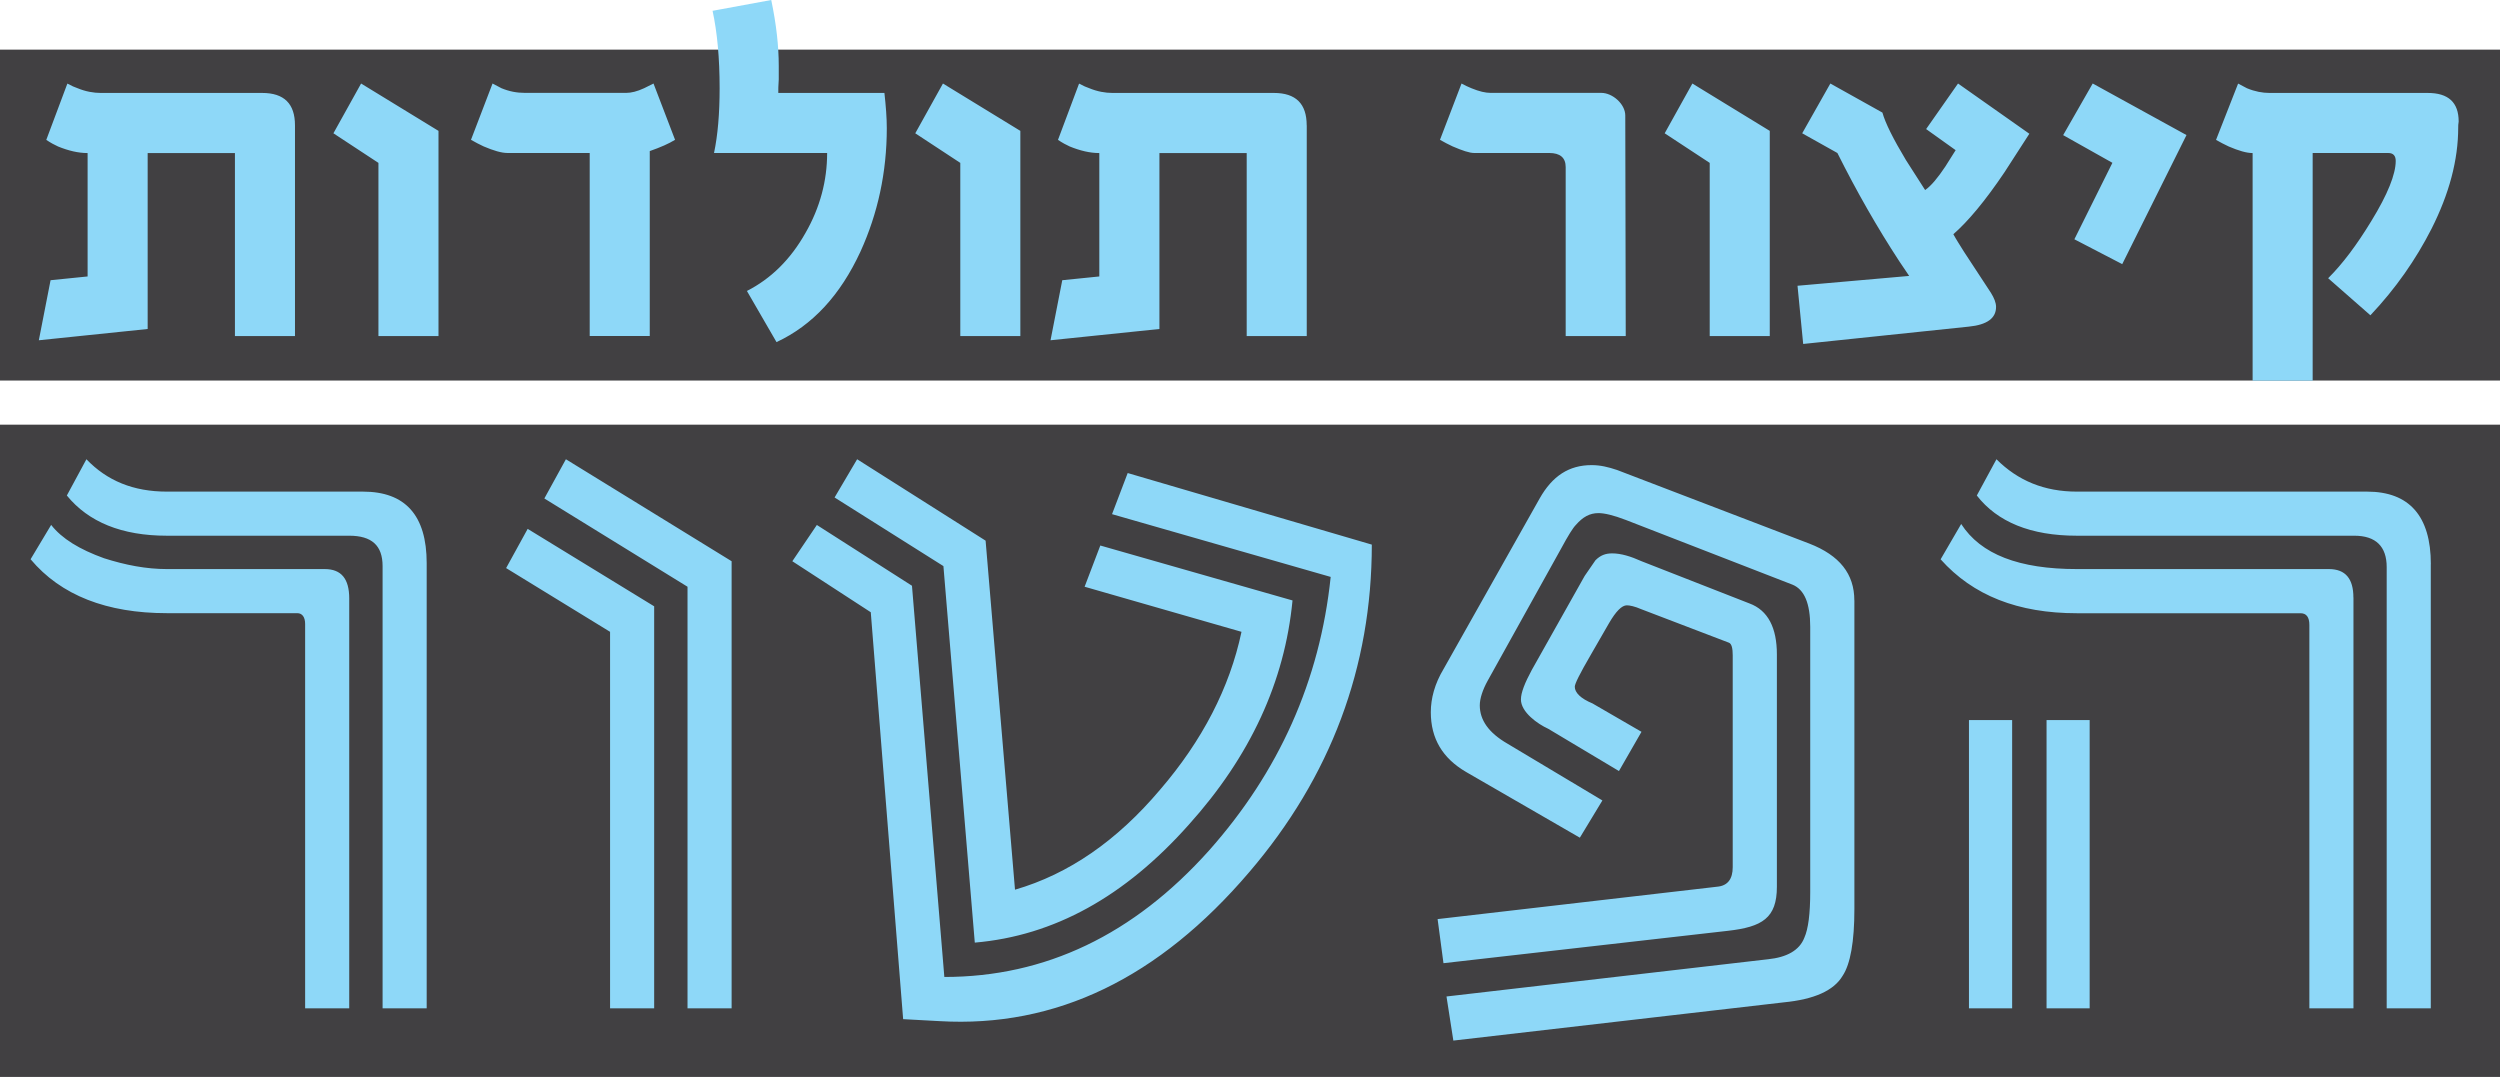
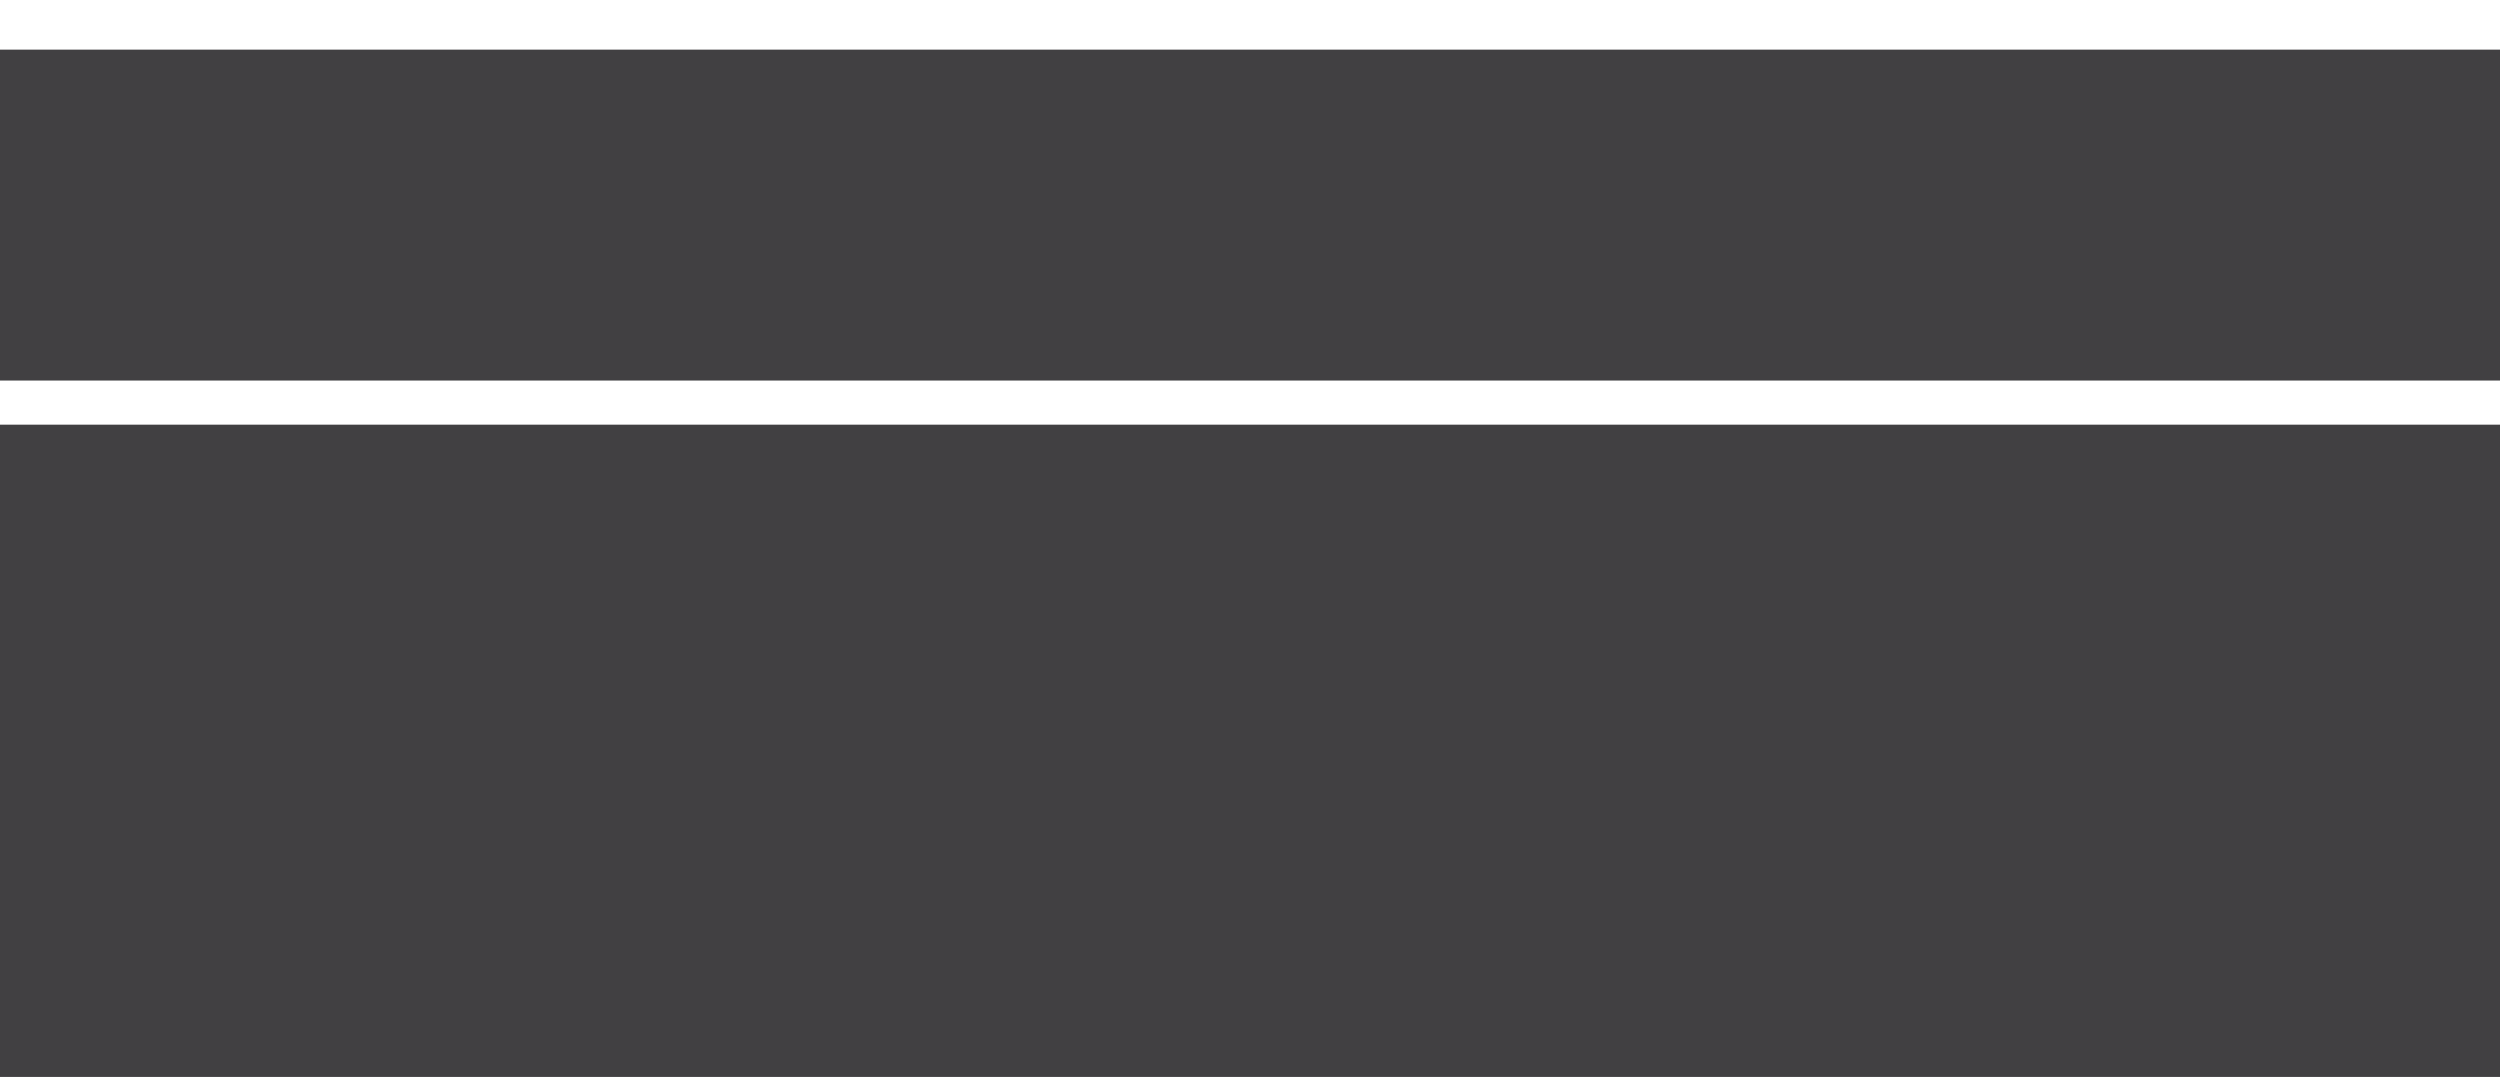
<svg xmlns="http://www.w3.org/2000/svg" id="Layer_2" data-name="Layer 2" viewBox="0 0 379.26 163.38">
  <defs>
    <style>
      .cls-1 {
        fill: #8ed8f8;
      }

      .cls-2 {
        fill: #414042;
      }
    </style>
  </defs>
  <g id="Layer_1-2" data-name="Layer 1">
    <rect class="cls-2" y="64.42" width="379.26" height="98.96" />
    <rect class="cls-2" y="7.53" width="379.26" height="50.2" />
-     <path class="cls-1" d="M305.25,109.24h-6.55v43.73h6.55v-43.73ZM317.01,109.24h-6.54v43.73h6.54v-43.73ZM357.02,90.64c0-2.83-1.19-4.31-3.72-4.31h-38.23c-8.78,0-14.58-2.23-17.55-6.84l-3.12,5.36c4.91,5.5,11.75,8.18,20.68,8.18h33.92c.89,0,1.34.59,1.34,1.78v58.16h6.69v-62.33ZM368.77,85.59c0-7.29-3.27-11.01-9.67-11.01h-44.03c-4.91,0-8.93-1.64-12.2-4.91l-2.98,5.5c3.12,4.02,8.18,6.1,15.17,6.1h42.1c3.27,0,4.91,1.64,4.91,4.76v66.94h6.69v-67.38ZM269.56,99.27c0-4.02-1.34-6.69-4.17-7.73l-16.36-6.4c-1.64-.74-3.12-1.19-4.46-1.19-1.04,0-1.78.3-2.53,1.04l-1.64,2.38-8.03,14.28c-1.04,1.93-1.64,3.42-1.64,4.46,0,1.93,2.53,3.72,4.16,4.46l10.71,6.4,3.42-5.95-7.44-4.31c-1.79-.74-2.68-1.64-2.68-2.53,0-.45.74-1.93,2.38-4.76l2.83-4.91c1.04-1.78,1.93-2.68,2.68-2.68.45,0,1.19.15,2.23.6l13.24,5.06c.45.15.6.89.6,1.93v32.13c0,1.78-.74,2.83-2.38,2.97l-42.39,4.91.89,6.69,43.14-4.91c5.21-.59,7.44-1.93,7.44-6.69v-35.25ZM281.31,91.09c0-4.02-2.23-6.84-6.84-8.63l-29.15-11.16c-1.34-.45-2.53-.74-3.87-.74-3.42,0-5.95,1.64-7.88,5.06l-14.58,25.88c-1.34,2.23-1.93,4.46-1.93,6.54,0,4.02,1.79,6.99,5.35,9.07l17.26,9.97,3.42-5.65-14.43-8.63c-2.83-1.64-4.17-3.57-4.17-5.8,0-1.04.45-2.38,1.19-3.72l11.16-20.08c1.04-1.93,1.78-3.12,2.23-3.57,1.04-1.19,2.08-1.79,3.42-1.79.89,0,2.23.3,4.16,1.04l25.29,9.82c1.79.74,2.68,2.83,2.68,6.4v40.16c0,3.42-.3,5.65-.89,6.99-.74,1.93-2.68,2.98-5.5,3.27l-48.79,5.65,1.04,6.69,50.13-5.8c4.61-.45,7.59-1.78,8.92-4.02,1.19-1.78,1.79-5.21,1.79-10.12v-46.86ZM171.08,71.75l-2.38,6.25,33.17,9.52c-1.64,15.77-7.88,29.6-18.45,41.5-11.45,12.79-24.84,19.19-40.16,19.19l-4.91-59.35-14.43-9.22-3.72,5.5,11.9,7.74,4.91,61.73,5.5.3c17.7,1.04,33.32-6.55,47.01-22.61,12.35-14.43,18.59-31.09,18.59-49.68l-37.04-10.86ZM166.92,82.76l-2.38,6.25,23.8,6.84c-1.79,8.48-5.95,16.51-12.35,23.95-6.54,7.74-13.83,12.79-22.01,15.17l-4.46-52.95-19.49-12.35-3.42,5.8,16.51,10.41,4.76,57.12c12.05-1.04,22.76-6.99,32.43-17.85,9.37-10.41,14.58-21.72,15.77-34.06l-29.15-8.33ZM99.24,91.98l-19.19-11.75-3.27,5.95,15.77,9.67v57.12h6.69v-60.99ZM110.99,85.14l-25.14-15.47-3.27,5.95,21.72,13.39v63.96h6.69v-67.83ZM52.98,90.79c0-2.97-1.19-4.46-3.72-4.46h-23.95c-3.12,0-6.25-.6-9.52-1.64-3.72-1.34-6.4-2.97-8.03-5.06l-3.12,5.21c4.61,5.5,11.6,8.18,20.68,8.18h19.78c.74,0,1.19.59,1.19,1.64v58.31h6.69v-62.18ZM64.73,85.44c0-7.29-3.27-10.86-9.67-10.86h-29.75c-5.06,0-9.07-1.64-12.2-4.91l-2.97,5.5c3.27,4.02,8.33,6.1,15.17,6.1h27.67c3.42,0,5.06,1.49,5.06,4.61v67.09h6.69v-67.53Z" />
-     <path class="cls-1" d="M372.92,19.36c0-.21,0-.57.07-.92,0-2.92-1.57-4.34-4.7-4.34h-23.99c-1.07,0-2.21-.21-3.42-.71l-1.35-.71-3.35,8.54c.64.36,1.28.71,1.92,1,1.49.64,2.71,1,3.63,1v34.53h9.11V23.21h11.46c.78,0,1.14.43,1.14,1.21,0,1.99-1.21,5.06-3.7,9.11-2.21,3.63-4.34,6.48-6.55,8.68l6.41,5.62c3.84-4.06,6.9-8.47,9.26-13.1,2.7-5.34,4.06-10.46,4.06-15.38M317.47,12.67l-4.48,7.83,7.47,4.2-5.77,11.6,7.26,3.77,9.75-19.58-14.24-7.83ZM297.04,12.67l-4.84,6.91,4.48,3.2-1.57,2.49c-1.14,1.71-2.14,2.92-3.06,3.56l-2.92-4.56c-1.92-3.2-3.13-5.62-3.56-7.19l-7.9-4.41-4.27,7.55,5.34,2.99c2.92,5.84,6.05,11.32,9.4,16.44l1.49,2.21-16.94,1.49.86,8.83,25.13-2.63c2.78-.28,4.13-1.28,4.13-2.99,0-.64-.29-1.35-.78-2.14l-4.06-6.19c-.57-.93-1.14-1.78-1.64-2.7,2.21-1.92,4.84-5.06,7.76-9.4l3.77-5.84-10.82-7.62ZM268.49,19.86l-11.75-7.19-4.2,7.55,6.83,4.49v26.27h9.11v-31.11ZM246.56,17.51c0-1.71-1.92-3.42-3.63-3.42h-16.8c-.78,0-1.71-.21-2.92-.71-.5-.21-1-.43-1.49-.71l-3.27,8.54c.64.36,1.28.71,1.92,1,1.49.64,2.56,1,3.27,1h11.39c1.64,0,2.49.71,2.49,2.14v25.63h9.11l-.07-33.46ZM198.23,19.01c0-3.27-1.64-4.91-4.98-4.91h-24.49c-1.07,0-2.28-.21-3.49-.71-.43-.14-.93-.36-1.57-.71l-3.2,8.54c.64.43,1.28.78,1.78,1,1.57.64,3.06,1,4.49,1v18.72l-5.62.57-1.78,9.11,16.52-1.71v-26.69h13.24v27.76h9.11v-31.96ZM154.8,19.86l-11.75-7.19-4.2,7.55,6.83,4.49v26.27h9.11v-31.11ZM118.07,14.1c0-.5,0-1.14.07-2.06v-2.07c0-2.92-.36-6.26-1.14-9.97l-8.9,1.64c.71,3.28,1.07,7.19,1.07,11.75,0,3.84-.28,7.12-.85,9.82h17.16c0,4.2-1.07,8.26-3.27,12.1-2.28,4.06-5.27,6.98-8.9,8.83l4.49,7.76c5.48-2.56,9.68-7.12,12.74-13.74,2.63-5.77,3.99-12.03,3.99-18.72,0-1.57-.14-3.35-.36-5.34h-16.09ZM99.14,12.67l-1.42.71c-1.07.5-1.99.71-2.71.71h-15.38c-1.21,0-2.35-.21-3.56-.71l-1.35-.71-3.27,8.54c.64.36,1.28.71,1.92,1,1.5.64,2.71,1,3.63,1h12.46v27.76h9.11v-28.05c1.64-.57,2.92-1.14,3.84-1.71l-3.27-8.54ZM66.53,19.86l-11.75-7.19-4.2,7.55,6.83,4.49v26.27h9.11v-31.11ZM44.75,19.01c0-3.27-1.64-4.91-4.98-4.91H15.28c-1.07,0-2.28-.21-3.49-.71-.43-.14-.92-.36-1.57-.71l-3.2,8.54c.64.43,1.28.78,1.78,1,1.57.64,3.06,1,4.49,1v18.72l-5.62.57-1.78,9.11,16.51-1.71v-26.69h13.24v27.76h9.11v-31.96Z" />
  </g>
</svg>